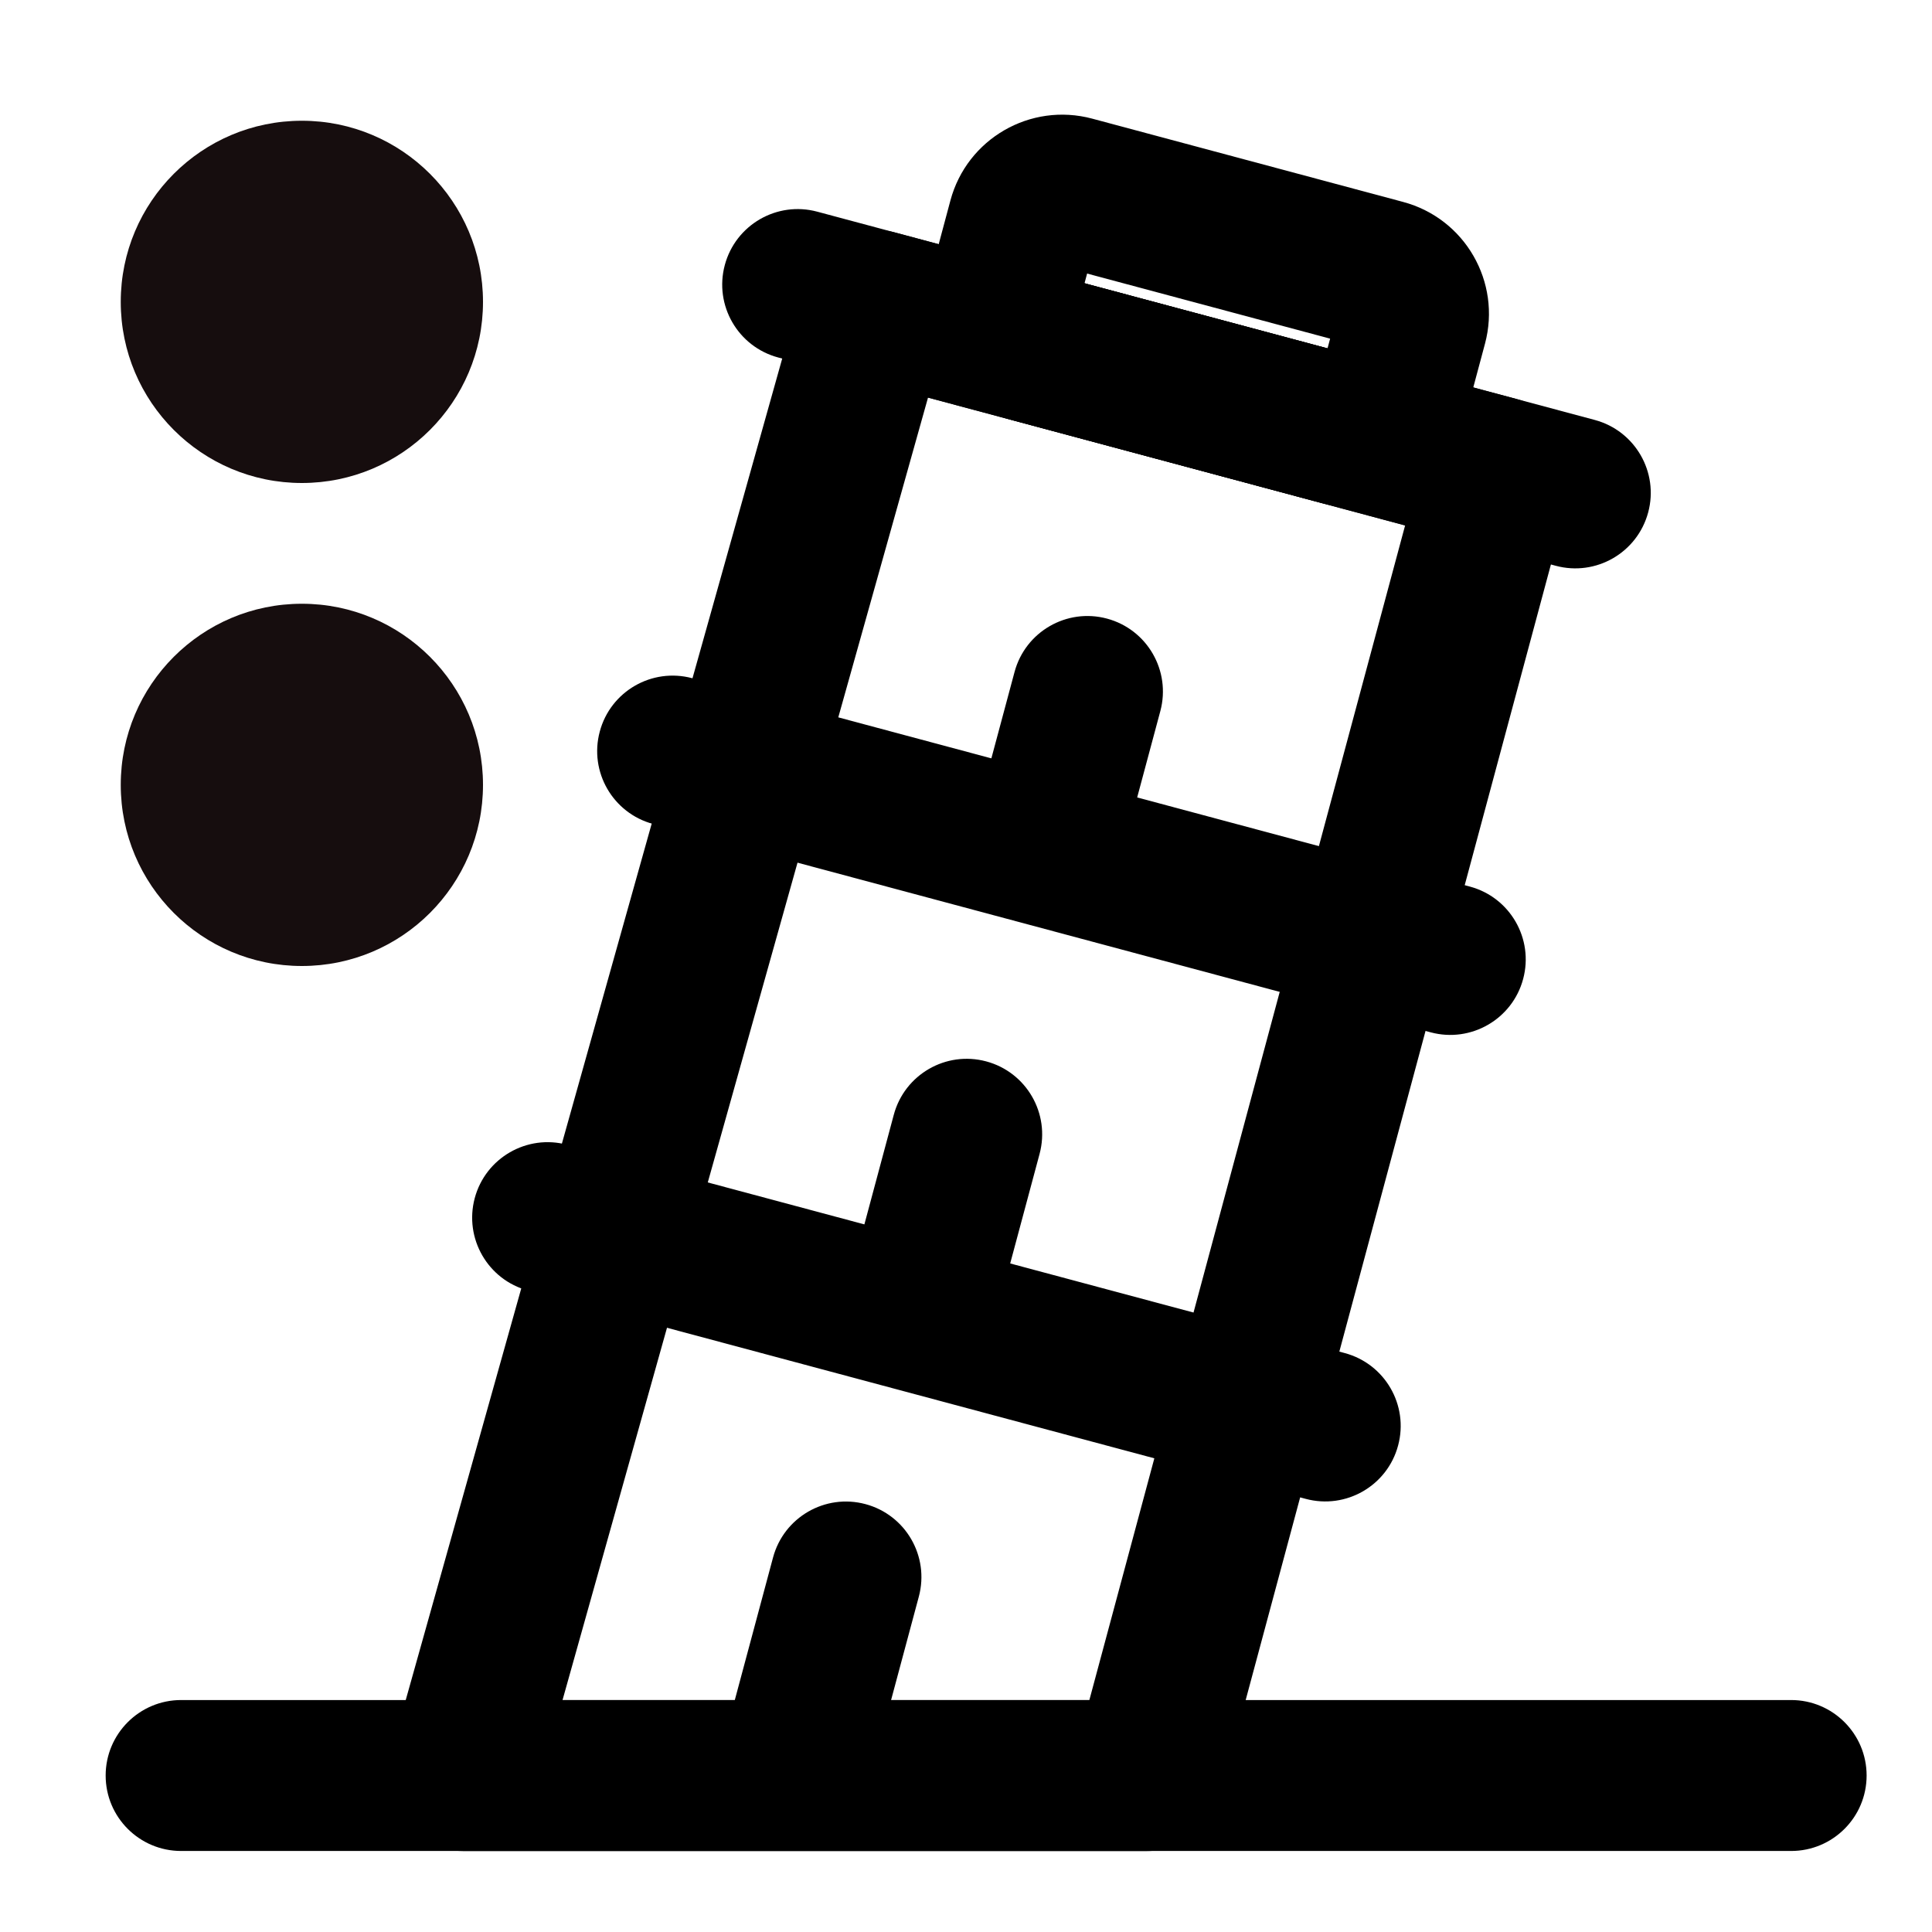
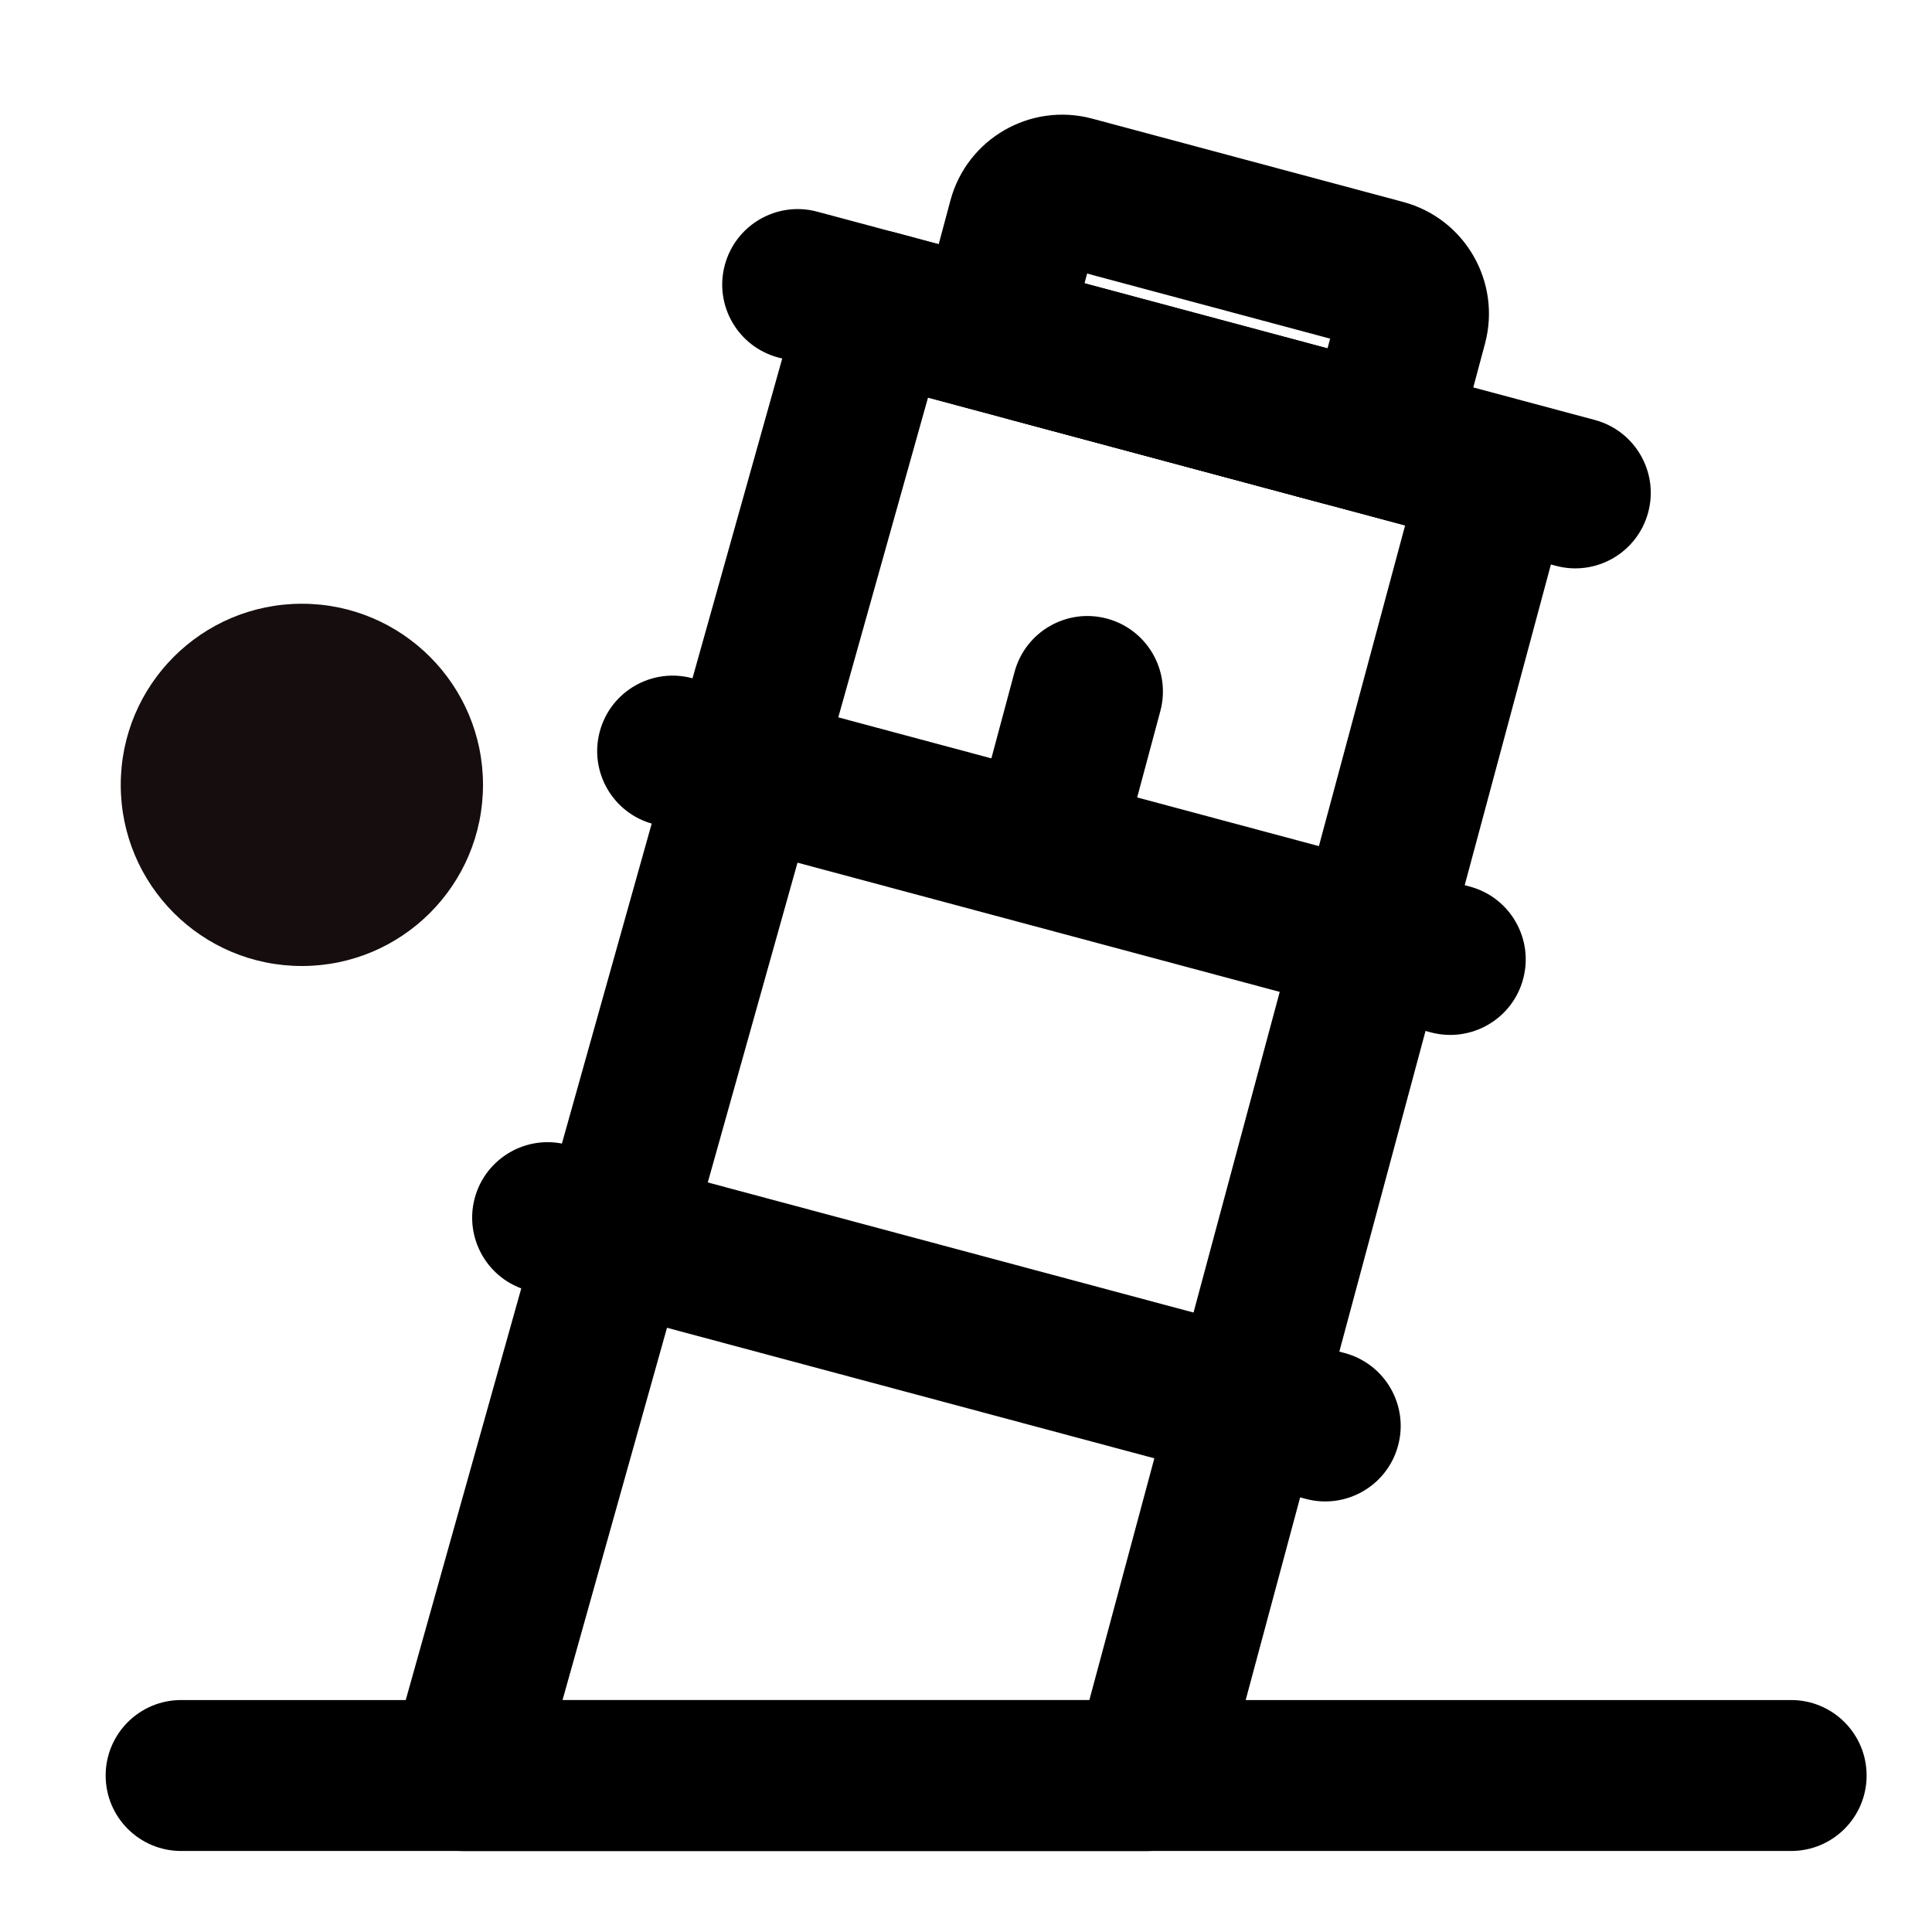
<svg xmlns="http://www.w3.org/2000/svg" width="32" height="32" viewBox="0 0 32 32" fill="none">
  <path fillRule="evenodd" clipRule="evenodd" d="M1.75 29.408C1.75 28.718 2.31 28.158 3 28.158H29.667C30.357 28.158 30.917 28.718 30.917 29.408C30.917 30.099 30.357 30.658 29.667 30.658H3C2.31 30.658 1.75 30.099 1.75 29.408Z" fill="black" />
-   <path fillRule="evenodd" clipRule="evenodd" d="M13.298 4.72C13.483 4.061 14.164 3.673 14.825 3.851L25.128 6.612C25.449 6.698 25.722 6.907 25.887 7.195C26.053 7.482 26.098 7.823 26.012 8.144L20.209 29.733C20.062 30.279 19.567 30.659 19.001 30.659H7.668C7.277 30.659 6.908 30.475 6.672 30.164C6.436 29.852 6.359 29.448 6.464 29.071L13.298 4.72ZM15.371 6.585L9.317 28.159H18.043L23.273 8.703L15.371 6.585Z" fill="black" />
+   <path fillRule="evenodd" clipRule="evenodd" d="M13.298 4.72C13.483 4.061 14.164 3.673 14.825 3.851C25.449 6.698 25.722 6.907 25.887 7.195C26.053 7.482 26.098 7.823 26.012 8.144L20.209 29.733C20.062 30.279 19.567 30.659 19.001 30.659H7.668C7.277 30.659 6.908 30.475 6.672 30.164C6.436 29.852 6.359 29.448 6.464 29.071L13.298 4.72ZM15.371 6.585L9.317 28.159H18.043L23.273 8.703L15.371 6.585Z" fill="black" />
  <path fillRule="evenodd" clipRule="evenodd" d="M12.005 4.39C12.184 3.723 12.869 3.327 13.536 3.506L26.415 6.956C27.082 7.135 27.478 7.821 27.299 8.487C27.12 9.154 26.435 9.55 25.768 9.371L12.889 5.921C12.222 5.742 11.826 5.057 12.005 4.39ZM9.934 12.117C10.112 11.45 10.798 11.055 11.464 11.233L24.344 14.684C25.011 14.862 25.407 15.548 25.228 16.215C25.05 16.881 24.364 17.277 23.698 17.099L10.818 13.648C10.151 13.469 9.755 12.784 9.934 12.117Z" fill="black" />
  <path fillRule="evenodd" clipRule="evenodd" d="M18.335 10.246C19.002 10.425 19.397 11.11 19.219 11.777L18.528 14.353C18.349 15.02 17.664 15.416 16.997 15.237C16.33 15.058 15.934 14.373 16.113 13.706L16.804 11.13C16.983 10.463 17.668 10.067 18.335 10.246Z" fill="black" />
  <path fillRule="evenodd" clipRule="evenodd" d="M7.863 19.845C8.042 19.178 8.727 18.782 9.394 18.961L22.273 22.411C22.94 22.59 23.336 23.275 23.157 23.942C22.979 24.609 22.293 25.004 21.627 24.826L8.747 21.376C8.08 21.197 7.685 20.512 7.863 19.845Z" fill="black" />
-   <path fillRule="evenodd" clipRule="evenodd" d="M16.335 17.58C17.002 17.759 17.397 18.444 17.219 19.111L16.528 21.687C16.349 22.354 15.664 22.75 14.997 22.571C14.33 22.392 13.934 21.706 14.113 21.04L14.804 18.464C14.983 17.797 15.668 17.401 16.335 17.58Z" fill="black" />
  <path fillRule="evenodd" clipRule="evenodd" d="M18.006 4.531L17.963 4.692L21.988 5.77L22.031 5.609L18.006 4.531ZM15.742 3.32C16.016 2.298 17.067 1.691 18.09 1.965L23.241 3.345C24.264 3.619 24.87 4.67 24.596 5.693L24.251 6.981C23.977 8.003 22.927 8.61 21.904 8.336L16.752 6.955C15.73 6.681 15.123 5.63 15.397 4.608L15.742 3.32Z" fill="black" />
-   <path fillRule="evenodd" clipRule="evenodd" d="M14.335 24.913C15.002 25.092 15.397 25.777 15.219 26.444L14.528 29.02C14.349 29.687 13.664 30.083 12.997 29.904C12.33 29.725 11.934 29.04 12.113 28.373L12.804 25.797C12.983 25.13 13.668 24.734 14.335 24.913Z" fill="black" />
-   <circle cx="5" cy="5" r="3" fill="#160D0E" />
  <circle cx="5" cy="13" r="3" fill="#160D0E" />
</svg>